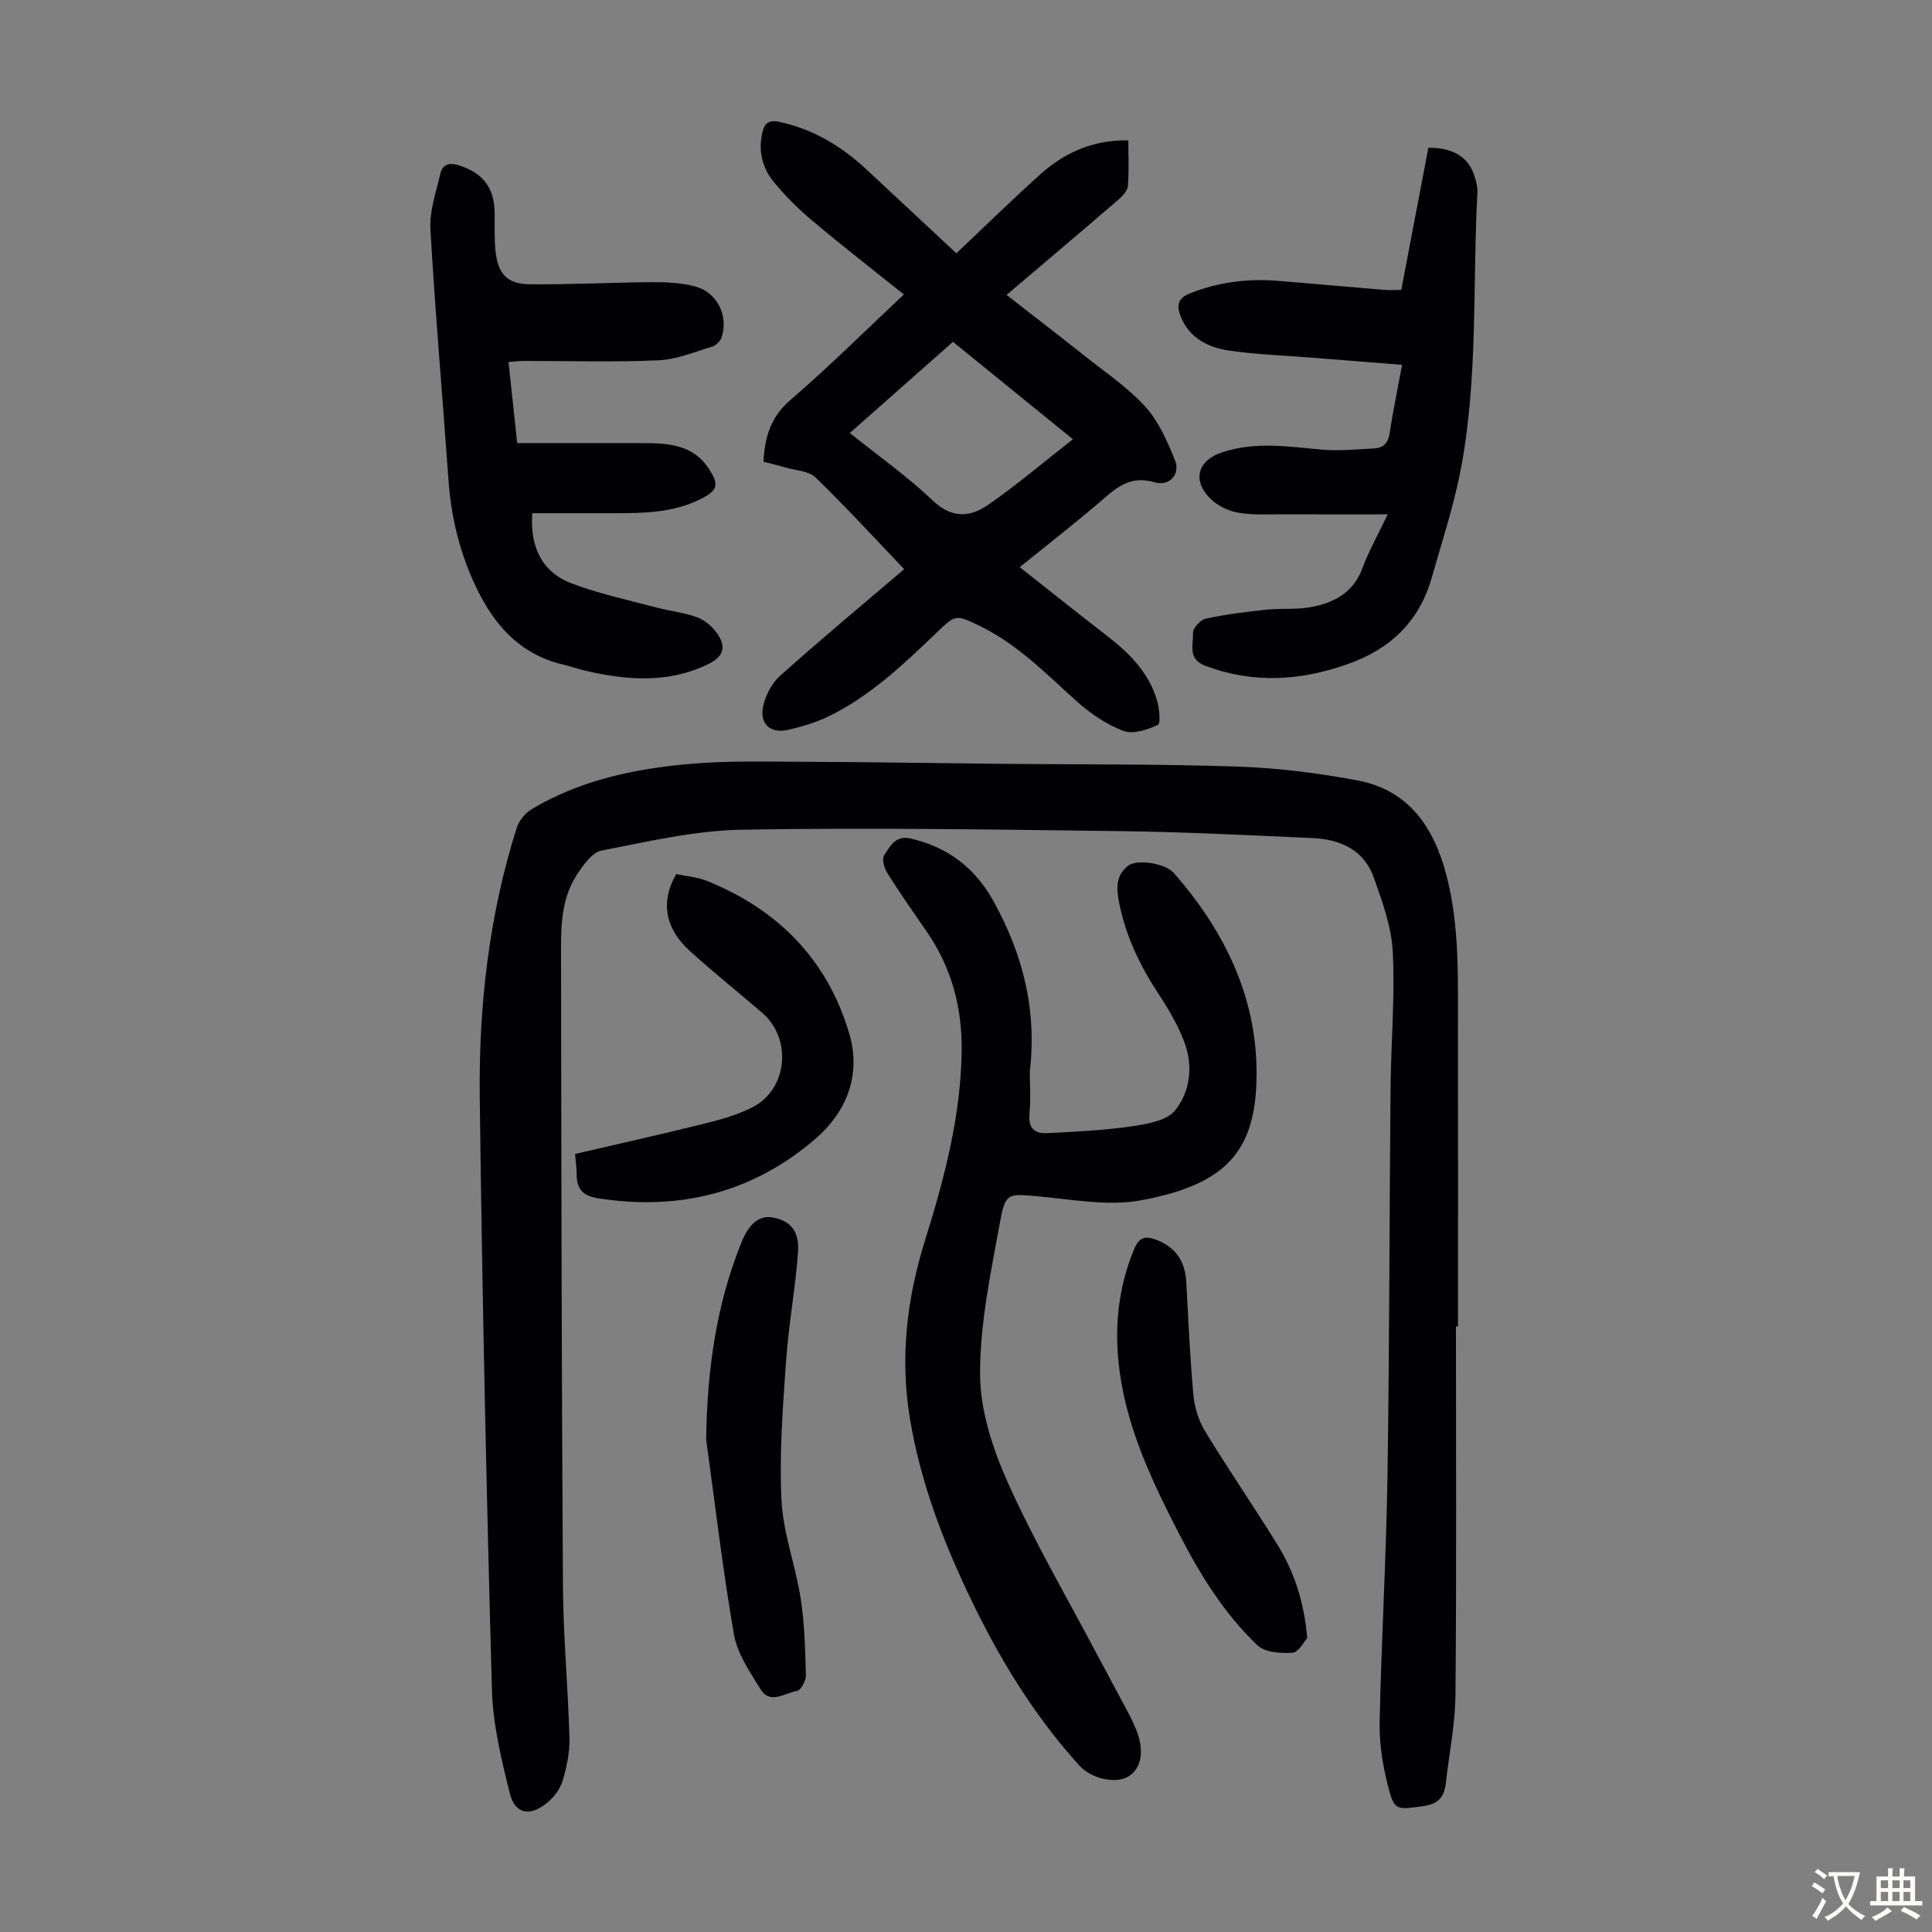
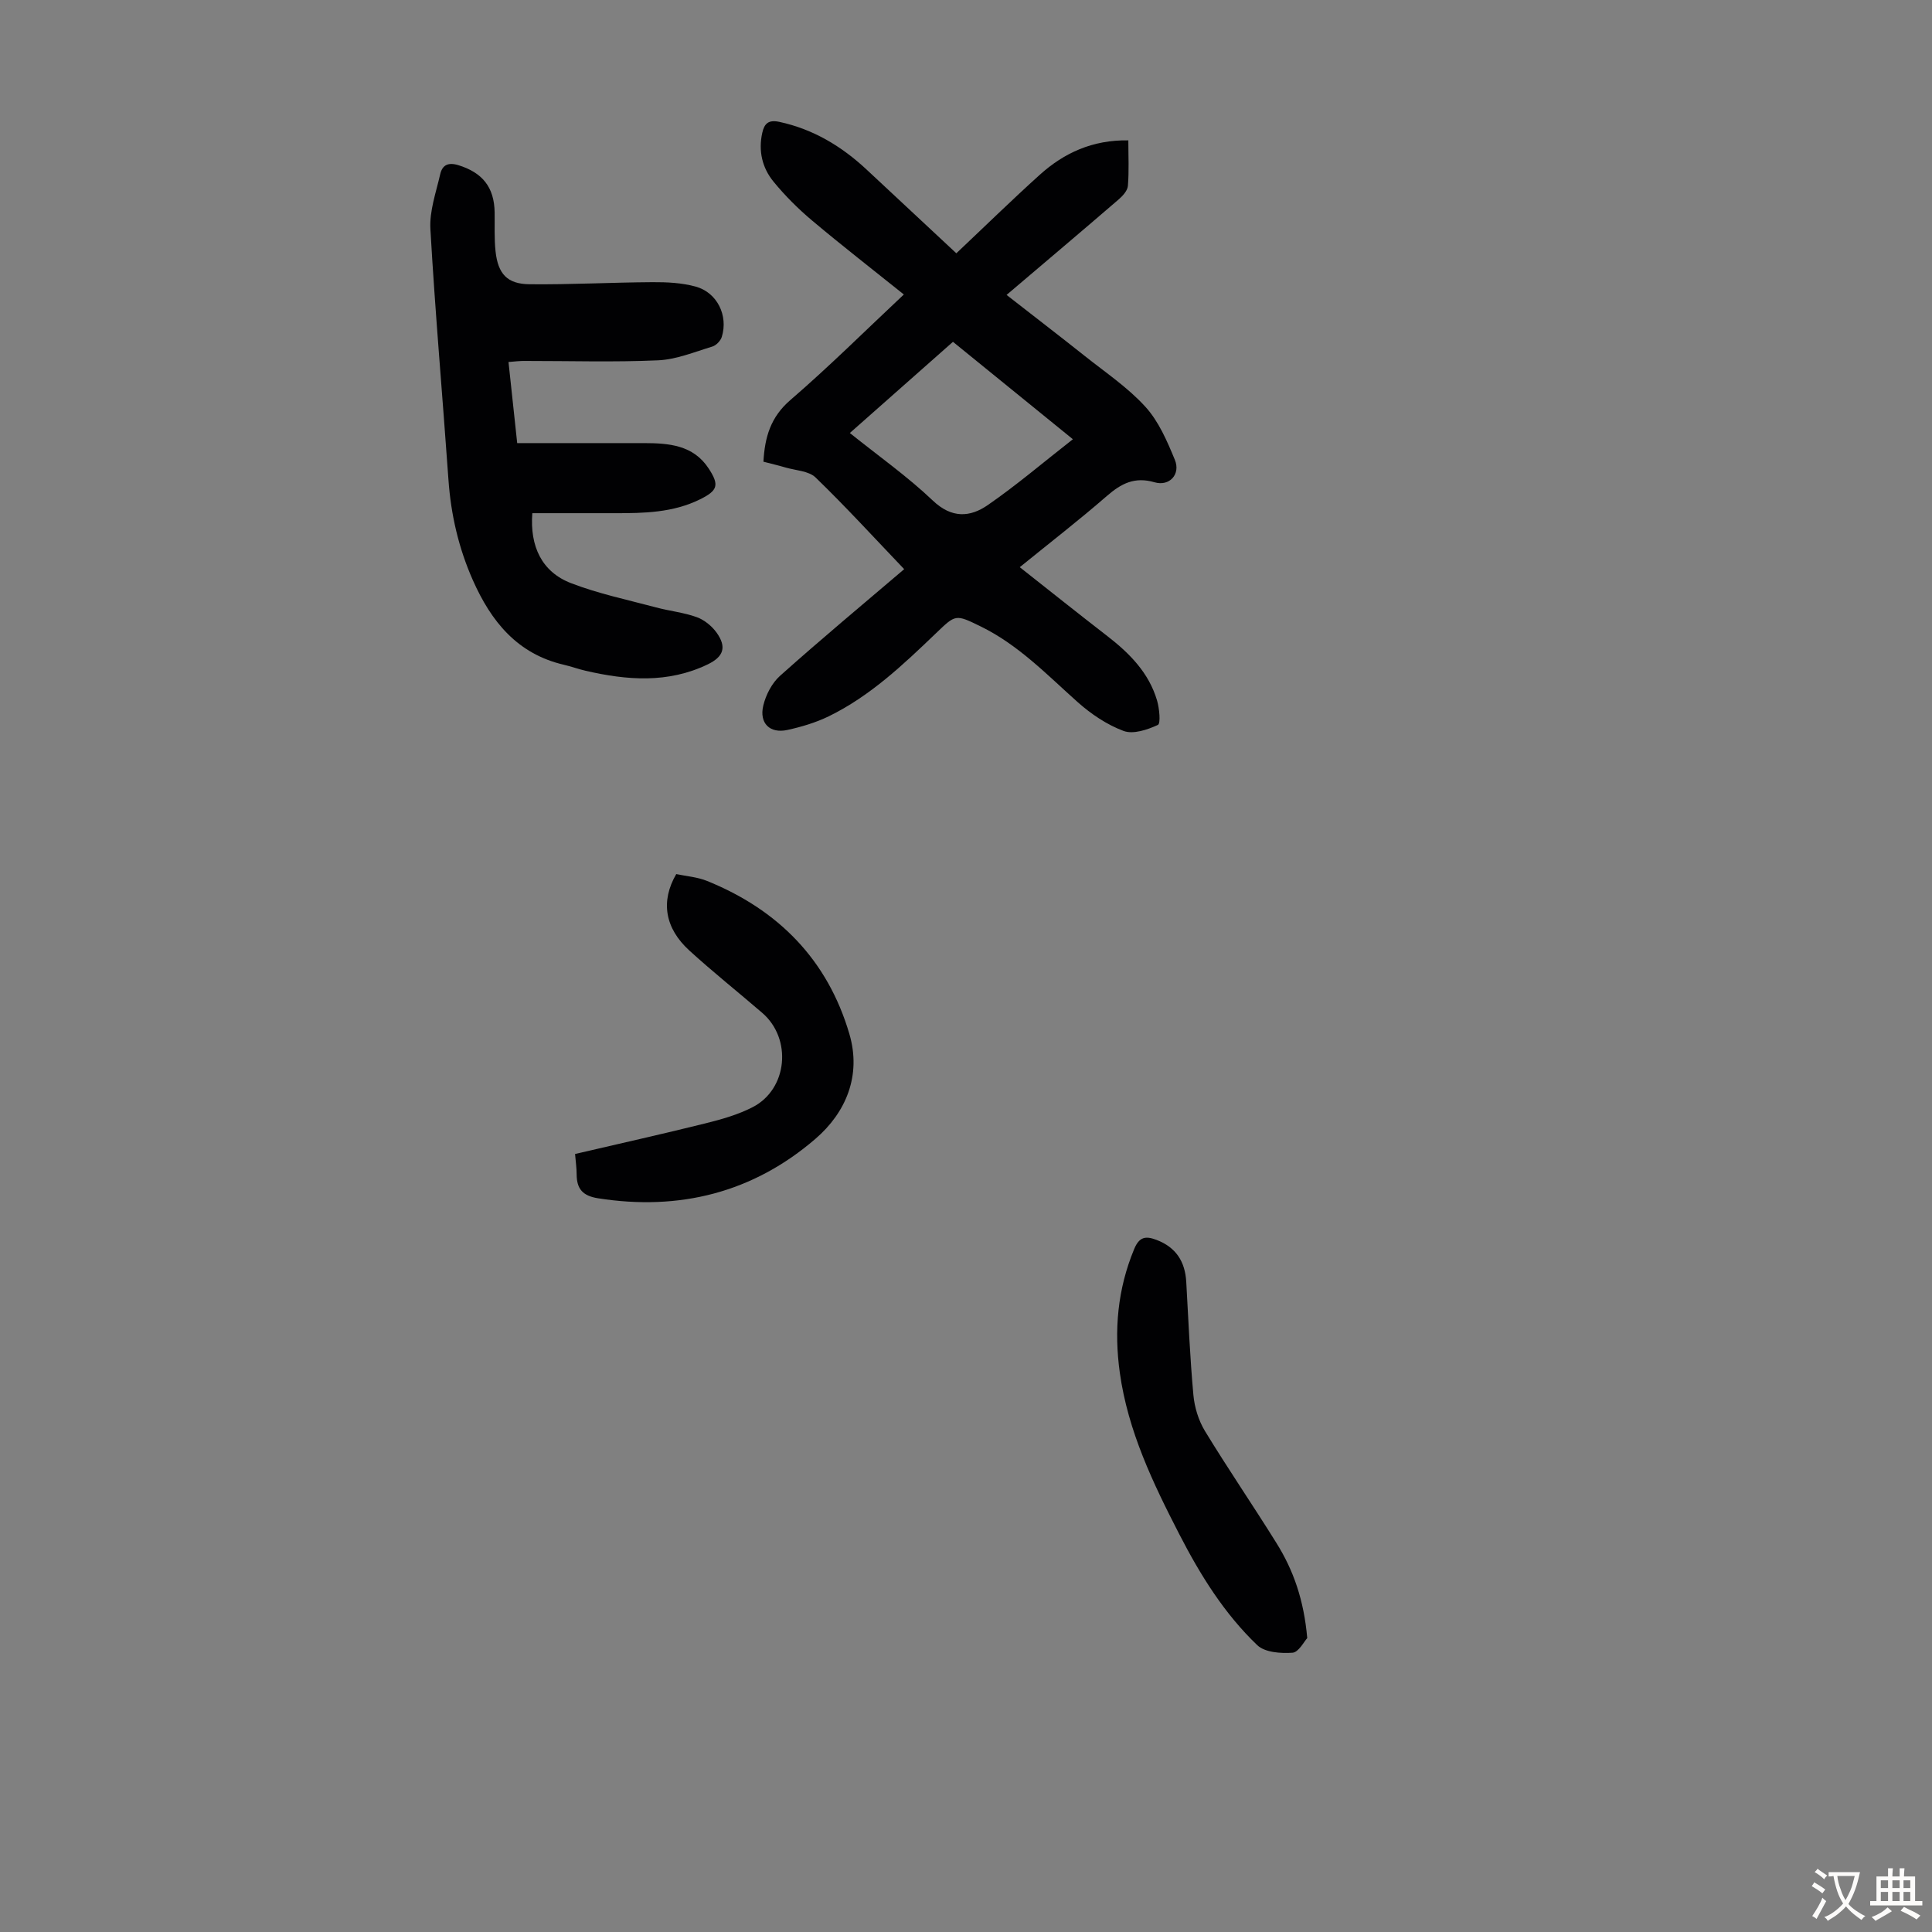
<svg xmlns="http://www.w3.org/2000/svg" enable-background="new 0 0 400 400" viewBox="0 0 400 400">
  <rect x="0" y="0" width="400" height="400" fill="#808080" stroke="none" />
  <g fill="#010103">
-     <path d="m301.44 274.62c0 25.41.13 50.82-.1 76.22-.05 6.1-1.32 12.2-1.99 18.3-.32 2.88-1.55 4.38-4.74 4.81-5.58.75-5.95 1.03-7.34-4.56-1.04-4.17-1.72-8.57-1.63-12.85.36-17 1.36-33.99 1.62-50.99.42-26.75.39-53.51.64-80.26.09-9.4.93-18.82.46-28.18-.26-5.2-2.16-10.43-3.93-15.43-2.04-5.75-7-7.92-12.72-8.17-13.18-.59-26.36-1.26-39.54-1.43-26.18-.33-52.37-.75-78.54-.3-9.73.17-19.46 2.44-29.07 4.32-2 .39-3.86 3.05-5.17 5.07-3.52 5.45-3.24 11.77-3.23 17.9.06 43.09.12 86.17.39 129.26.07 10.51 1.06 21.01 1.35 31.53.08 2.95-.57 6.02-1.43 8.87-.51 1.7-1.81 3.4-3.21 4.54-3.57 2.91-6.66 2.3-7.73-2.04-1.73-7-3.48-14.19-3.68-21.34-1.13-40.84-2.02-81.68-2.52-122.53-.23-18.96 1.87-37.76 7.65-55.96.48-1.5 1.78-3.08 3.14-3.89 10.01-5.99 21.2-8.33 32.6-9.34 7.88-.7 15.85-.48 23.78-.45 13.54.05 27.07.28 40.61.42 16.33.16 32.68.02 49 .57 8.35.28 16.75 1.32 24.96 2.87 10.59 1.99 15.79 9.68 18.38 19.56 2.79 10.65 2.38 21.53 2.4 32.38.04 20.37.01 40.74.01 61.11-.12-.01-.27-.01-.42-.01z" />
    <path d="m187.2 117.84c-6.18-6.47-12.08-12.92-18.34-18.98-1.42-1.37-4.11-1.45-6.23-2.07-1.49-.44-2.99-.79-4.57-1.2.28-5.08 1.48-9.23 5.56-12.75 8.04-6.93 15.58-14.43 23.51-21.87-6.47-5.19-12.82-10.12-18.97-15.29-2.89-2.43-5.61-5.14-8-8.06-2.35-2.86-3.18-6.37-2.34-10.12.43-1.93 1.29-2.75 3.53-2.27 7.01 1.51 12.86 5.03 18.03 9.84 6.22 5.79 12.43 11.6 18.62 17.37 5.88-5.55 11.47-11.02 17.27-16.25 5.04-4.54 10.93-7.25 18.34-7.13 0 3.24.16 6.35-.09 9.42-.08 1.01-1.1 2.11-1.96 2.85-7.54 6.5-15.15 12.92-23.16 19.73 5.52 4.31 10.89 8.43 16.19 12.64 4.28 3.41 8.92 6.52 12.56 10.53 2.75 3.02 4.5 7.11 6.09 10.97 1.23 2.97-1.09 5.56-4.21 4.65-4.13-1.2-6.9.26-9.88 2.85-5.73 4.98-11.75 9.64-18.02 14.73 6.21 4.9 12.14 9.63 18.14 14.27 4.6 3.56 8.59 7.59 10.28 13.31.49 1.65.79 4.8.17 5.08-2.16 1-5.11 1.99-7.11 1.24-3.45-1.29-6.74-3.51-9.52-5.99-6.34-5.66-12.24-11.82-20.02-15.63-5.28-2.58-5.19-2.53-9.3 1.41-6.79 6.51-13.63 13.01-22.2 17.19-2.68 1.3-5.63 2.18-8.55 2.82-3.61.79-5.87-1.38-4.99-5.05.53-2.23 1.8-4.68 3.49-6.18 8.5-7.59 17.27-14.9 25.68-22.06zm34.93-26.9c-8.84-7.18-16.72-13.58-24.83-20.17-7.12 6.3-14.12 12.49-21.35 18.88 5.97 4.79 11.94 9 17.17 13.98 3.92 3.73 7.71 3.48 11.39.94 5.94-4.1 11.45-8.81 17.62-13.63z" />
-     <path d="m213.21 221.95c0 2.01.23 5.39-.07 8.72-.26 2.9 1.11 4.07 3.57 3.94 5.89-.3 11.81-.58 17.63-1.42 3.16-.46 7.27-1.17 8.99-3.34 3.18-4 3.73-9.39 1.78-14.37-1.33-3.39-3.22-6.62-5.24-9.68-3.86-5.86-6.82-12.05-8.18-18.96-.57-2.86-.71-5.68 1.93-7.63 1.87-1.38 7.65-.49 9.42 1.54 10.01 11.44 16.7 24.59 17.1 39.9.45 17.49-5.97 24.51-23.84 27.85-6.92 1.29-14.42-.2-21.61-.83-5.81-.51-6.53-.77-7.59 5.04-1.92 10.53-4.21 21.2-4.19 31.8.02 7.55 2.64 15.51 5.79 22.53 5.48 12.2 12.26 23.81 18.52 35.66 2.09 3.95 4.24 7.87 6.33 11.83.68 1.28 1.32 2.6 1.83 3.95 1.59 4.25.87 7.78-1.83 9.36-2.62 1.53-7.6.43-10.08-2.3-9.64-10.62-16.93-22.76-23.04-35.66-5.43-11.46-9.84-23.22-11.98-35.81-2.18-12.77-.74-25.11 3.1-37.38 3.94-12.6 7.3-25.33 7.55-38.71.17-9.3-2.06-17.68-7.36-25.29-2.75-3.95-5.5-7.9-8.05-11.97-.63-1.01-1.15-2.91-.63-3.66 1.22-1.77 2.24-4.17 5.41-3.46 7.84 1.76 13.57 6.25 17.33 13.17 5.73 10.52 8.94 21.69 7.41 35.18z" />
    <path d="m105.28 74.95c.6 5.62 1.17 10.93 1.8 16.79 8.86 0 17.55-.01 26.24 0 5.14.01 10.2.38 13.39 5.24 2.28 3.47 1.87 4.58-1.73 6.38-5.61 2.79-11.64 2.9-17.7 2.89-5.7-.01-11.39 0-17.07 0-.53 6.9 1.99 12.16 8 14.48 5.67 2.19 11.71 3.45 17.62 5.03 2.79.75 5.74 1.04 8.44 2.02 1.57.57 3.13 1.85 4.11 3.22 2.12 2.99 1.42 4.97-1.85 6.55-8.24 3.97-16.72 3.3-25.27 1.33-1.52-.35-3-.9-4.52-1.25-9.64-2.24-15.06-8.97-18.85-17.53-2.93-6.62-4.53-13.52-5.04-20.75-1.22-17.3-2.75-34.59-3.74-51.9-.22-3.75 1.17-7.62 2.03-11.38.43-1.88 1.61-2.53 3.77-1.87 4.95 1.53 7.43 4.54 7.5 9.8.04 2.68-.1 5.39.19 8.05.51 4.66 2.41 6.75 7.02 6.8 8.49.09 16.98-.38 25.47-.43 2.98-.02 6.07.13 8.92.91 4.46 1.21 6.8 5.99 5.43 10.42-.25.81-1.16 1.76-1.96 2-3.7 1.12-7.44 2.68-11.23 2.85-9.14.41-18.31.12-27.47.13-1.11-.03-2.2.12-3.5.22z" />
-     <path d="m290.29 75.53c-6.61-.52-12.82-1-19.03-1.5-5.57-.44-11.17-.64-16.68-1.43-4.43-.64-8.37-2.56-10.17-7.18-.84-2.16-.57-3.69 1.97-4.69 5.85-2.32 11.88-3.08 18.09-2.59 7.35.58 14.7 1.27 22.05 1.87 1.2.1 2.41.01 3.6.01 1.9-9.98 3.77-19.8 5.61-29.43 5.55-.03 8.65 2.25 9.75 6.52.22.86.45 1.77.41 2.64-1.03 19.08.16 38.32-3.41 57.21-1.44 7.65-3.92 15.11-6.05 22.62-2.57 9.09-8.59 14.82-17.44 17.93-9.83 3.46-19.56 4.07-29.48.32-3.72-1.41-2.38-4.41-2.52-6.79-.05-.97 1.53-2.71 2.62-2.95 4.11-.89 8.32-1.41 12.51-1.86 3.09-.33 6.29.03 9.32-.54 4.75-.9 8.77-2.98 10.64-8.06 1.3-3.54 3.19-6.85 5.23-11.14-7.65 0-14.63.02-21.62-.01-3.01-.01-6.07.19-9.02-.28-1.99-.31-4.16-1.24-5.65-2.57-4.32-3.86-3.27-8.28 2.11-10.02 6.71-2.18 13.47-1.19 20.28-.54 3.63.35 7.34-.04 11-.22 1.84-.09 2.96-.97 3.28-3.05.7-4.62 1.66-9.2 2.6-14.27z" />
    <path d="m119.06 238.92c9.18-2.14 18.11-4.13 26.99-6.34 3.34-.83 6.74-1.79 9.77-3.35 7.26-3.72 8.22-14.17 1.99-19.53-5-4.31-10.17-8.42-15.05-12.87-5.14-4.67-6.02-10.25-2.75-15.86 2.07.44 4.36.6 6.38 1.42 14.73 5.96 24.96 16.32 29.47 31.7 2.52 8.6-.72 16.26-7.04 21.7-12.88 11.1-28.11 14.96-45.01 12.3-3.15-.5-4.4-1.92-4.42-4.92 0-1.33-.2-2.67-.33-4.25z" />
-     <path d="m146.2 297.98c.2-14.1 2.03-27.73 7.33-40.8 1.54-3.8 3.67-5.59 6.36-5.13 3.66.63 5.65 2.75 5.33 7.22-.54 7.55-1.96 15.05-2.48 22.6-.66 9.56-1.42 19.19-.94 28.74.34 6.82 2.91 13.5 3.97 20.32.81 5.25.94 10.63 1.08 15.96.03 1.1-1.06 3.09-1.85 3.21-2.5.38-5.55 2.91-7.57-.4-2.18-3.57-4.78-7.31-5.47-11.28-2.33-13.41-3.9-26.95-5.76-40.44z" />
    <path d="m270.65 339.15c-.66.71-1.78 2.93-3.05 3.03-2.42.17-5.71-.06-7.28-1.55-6.84-6.53-11.81-14.54-16.13-22.93-5.48-10.64-10.66-21.42-12.34-33.46-1.23-8.79-.48-17.34 2.97-25.64 1.05-2.54 2.37-2.75 4.61-1.9 4.04 1.54 5.93 4.48 6.17 8.69.44 7.81.77 15.64 1.48 23.43.23 2.54 1.06 5.26 2.38 7.44 4.76 7.82 9.95 15.39 14.79 23.17 3.54 5.65 5.71 11.84 6.4 19.72z" />
  </g>
  <path d="m377.9 391.2c-.2.3-.4.5-.6.8-.7-.6-1.4-1-2.2-1.5.2-.3.4-.5.5-.8.6.4 1.4.8 2.3 1.5zm-1.8 6.1c-.2-.2-.5-.4-.9-.6.4-.6.8-1.2 1.2-1.9s.7-1.3.9-1.9c.3.3.5.5.8.7-.7 1.3-1.4 2.6-2 3.7zm2.2-9c-.3.3-.5.5-.6.8-.6-.6-1.3-1.1-2-1.5.3-.3.5-.5.6-.7.6.5 1.3.9 2 1.4zm.3.2v-.9h2 4.5c-.3 1.3-.6 2.5-1 3.6s-.9 2.1-1.4 3c.4.5 1 1 1.6 1.4s1.2.8 1.9 1.1c-.3.2-.5.4-.8.8-.4-.3-1-.7-1.6-1.2s-1.2-1.1-1.6-1.6c-.5.6-1.1 1.1-1.7 1.6s-1.4.9-2.1 1.4c-.1-.3-.3-.5-.7-.8.6-.2 1.2-.5 1.9-1s1.4-1.1 2-1.8c-.5-.8-.9-1.6-1.2-2.5s-.6-2-.8-3.2c-.4.1-.7.1-1 .1zm2.5 2.7c.3 1 .7 1.7 1 2.2.3-.5.6-1.1 1-2s.6-1.9.9-3h-3.2-.4c.1.9.3 1.8.7 2.8z" fill="#fcfbfa" />
  <path d="m396.5 388.5v1.5 3.6h1.5v.9c-.4 0-1 0-1.7 0h-7.9c-.5 0-.9 0-1.2 0v-.9h1.3v-3.5c0-.7 0-1.2 0-1.6h2.4c0-.8 0-1.4 0-1.7h1c0 .3-.1.8-.1 1.7h1.5c0-.8 0-1.4 0-1.7h1c0 .3-.1.9-.1 1.7zm-8.2 9.2c-.2-.3-.5-.5-.8-.8.8-.3 1.4-.6 1.9-.9s1-.7 1.4-1.1c.3.3.6.5.9.8-1.6 1-2.8 1.6-3.4 2zm2.6-6.8v-1.6h-1.5v1.6zm0 2.7v-1.9h-1.5v1.9zm2.4-2.7v-1.6h-1.5v1.6zm0 2.7v-1.9h-1.5v1.9zm.2 2 .7-.8c.4.2.9.5 1.6.8s1.3.7 1.8 1c-.3.3-.5.5-.8.8-.4-.3-1.5-1-3.3-1.8zm2-4.7v-1.6h-1.4v1.6zm0 2.7v-1.9h-1.4v1.9z" fill="#fcfbfa" />
</svg>